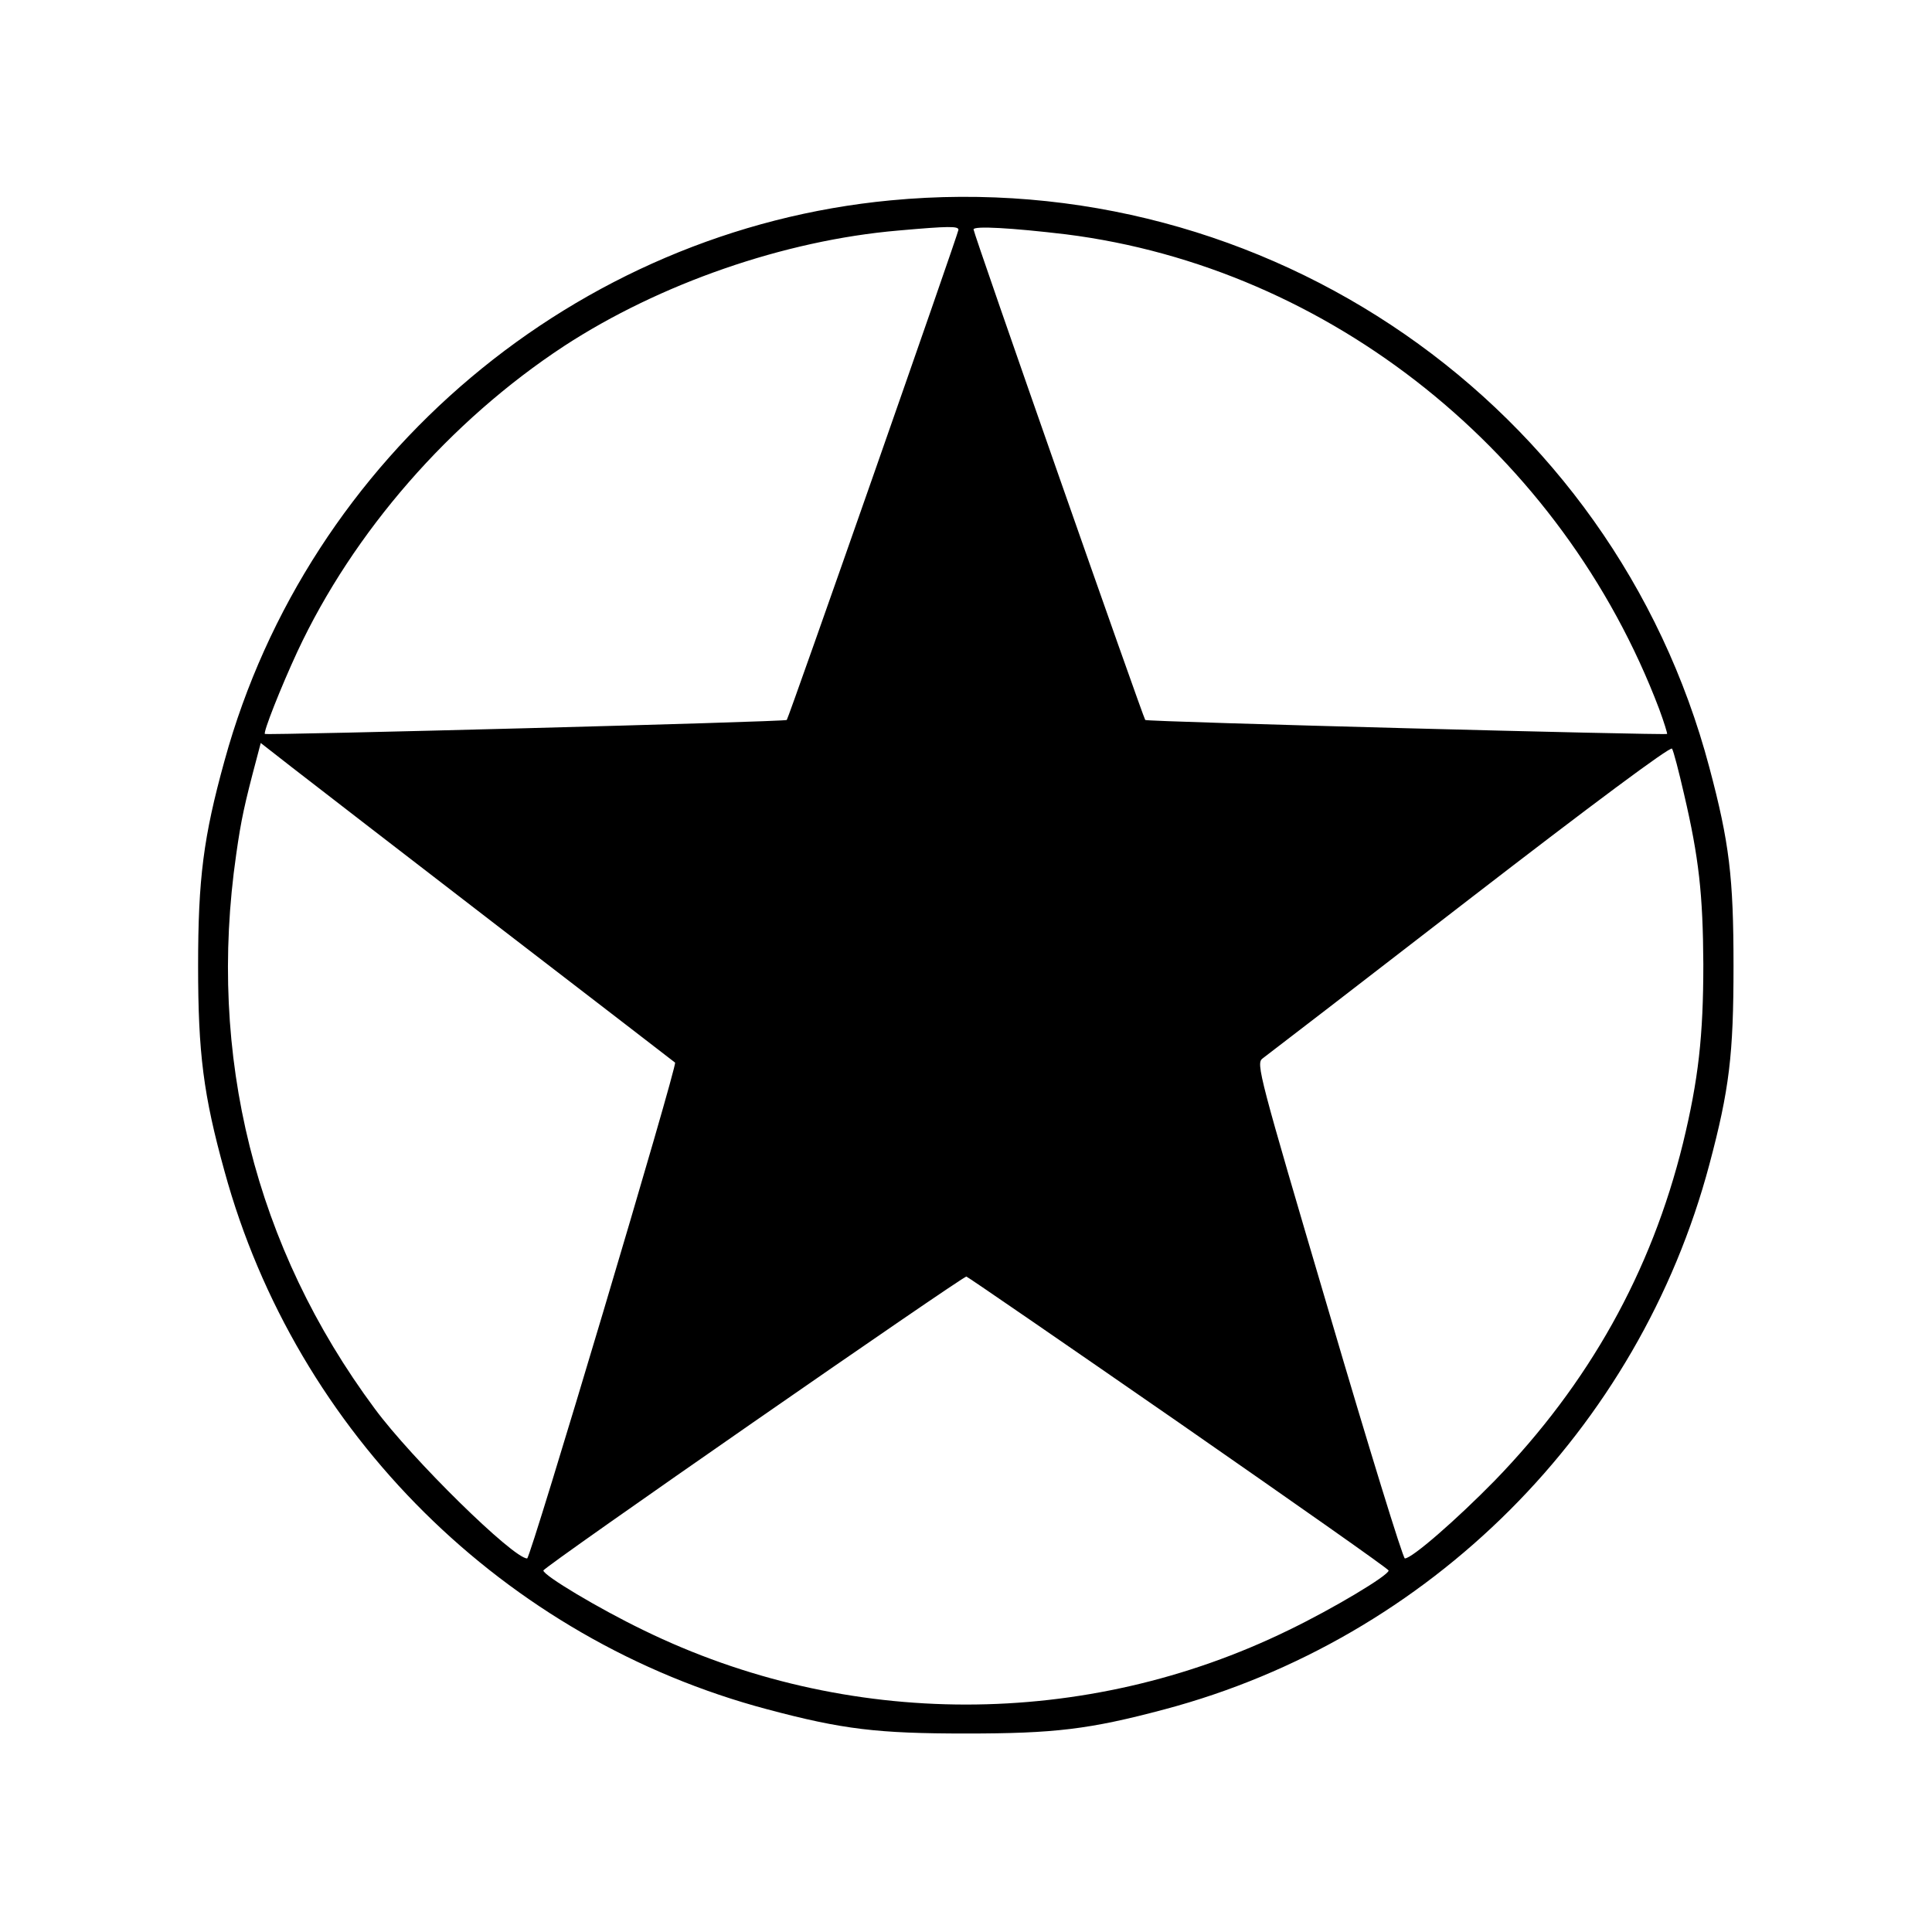
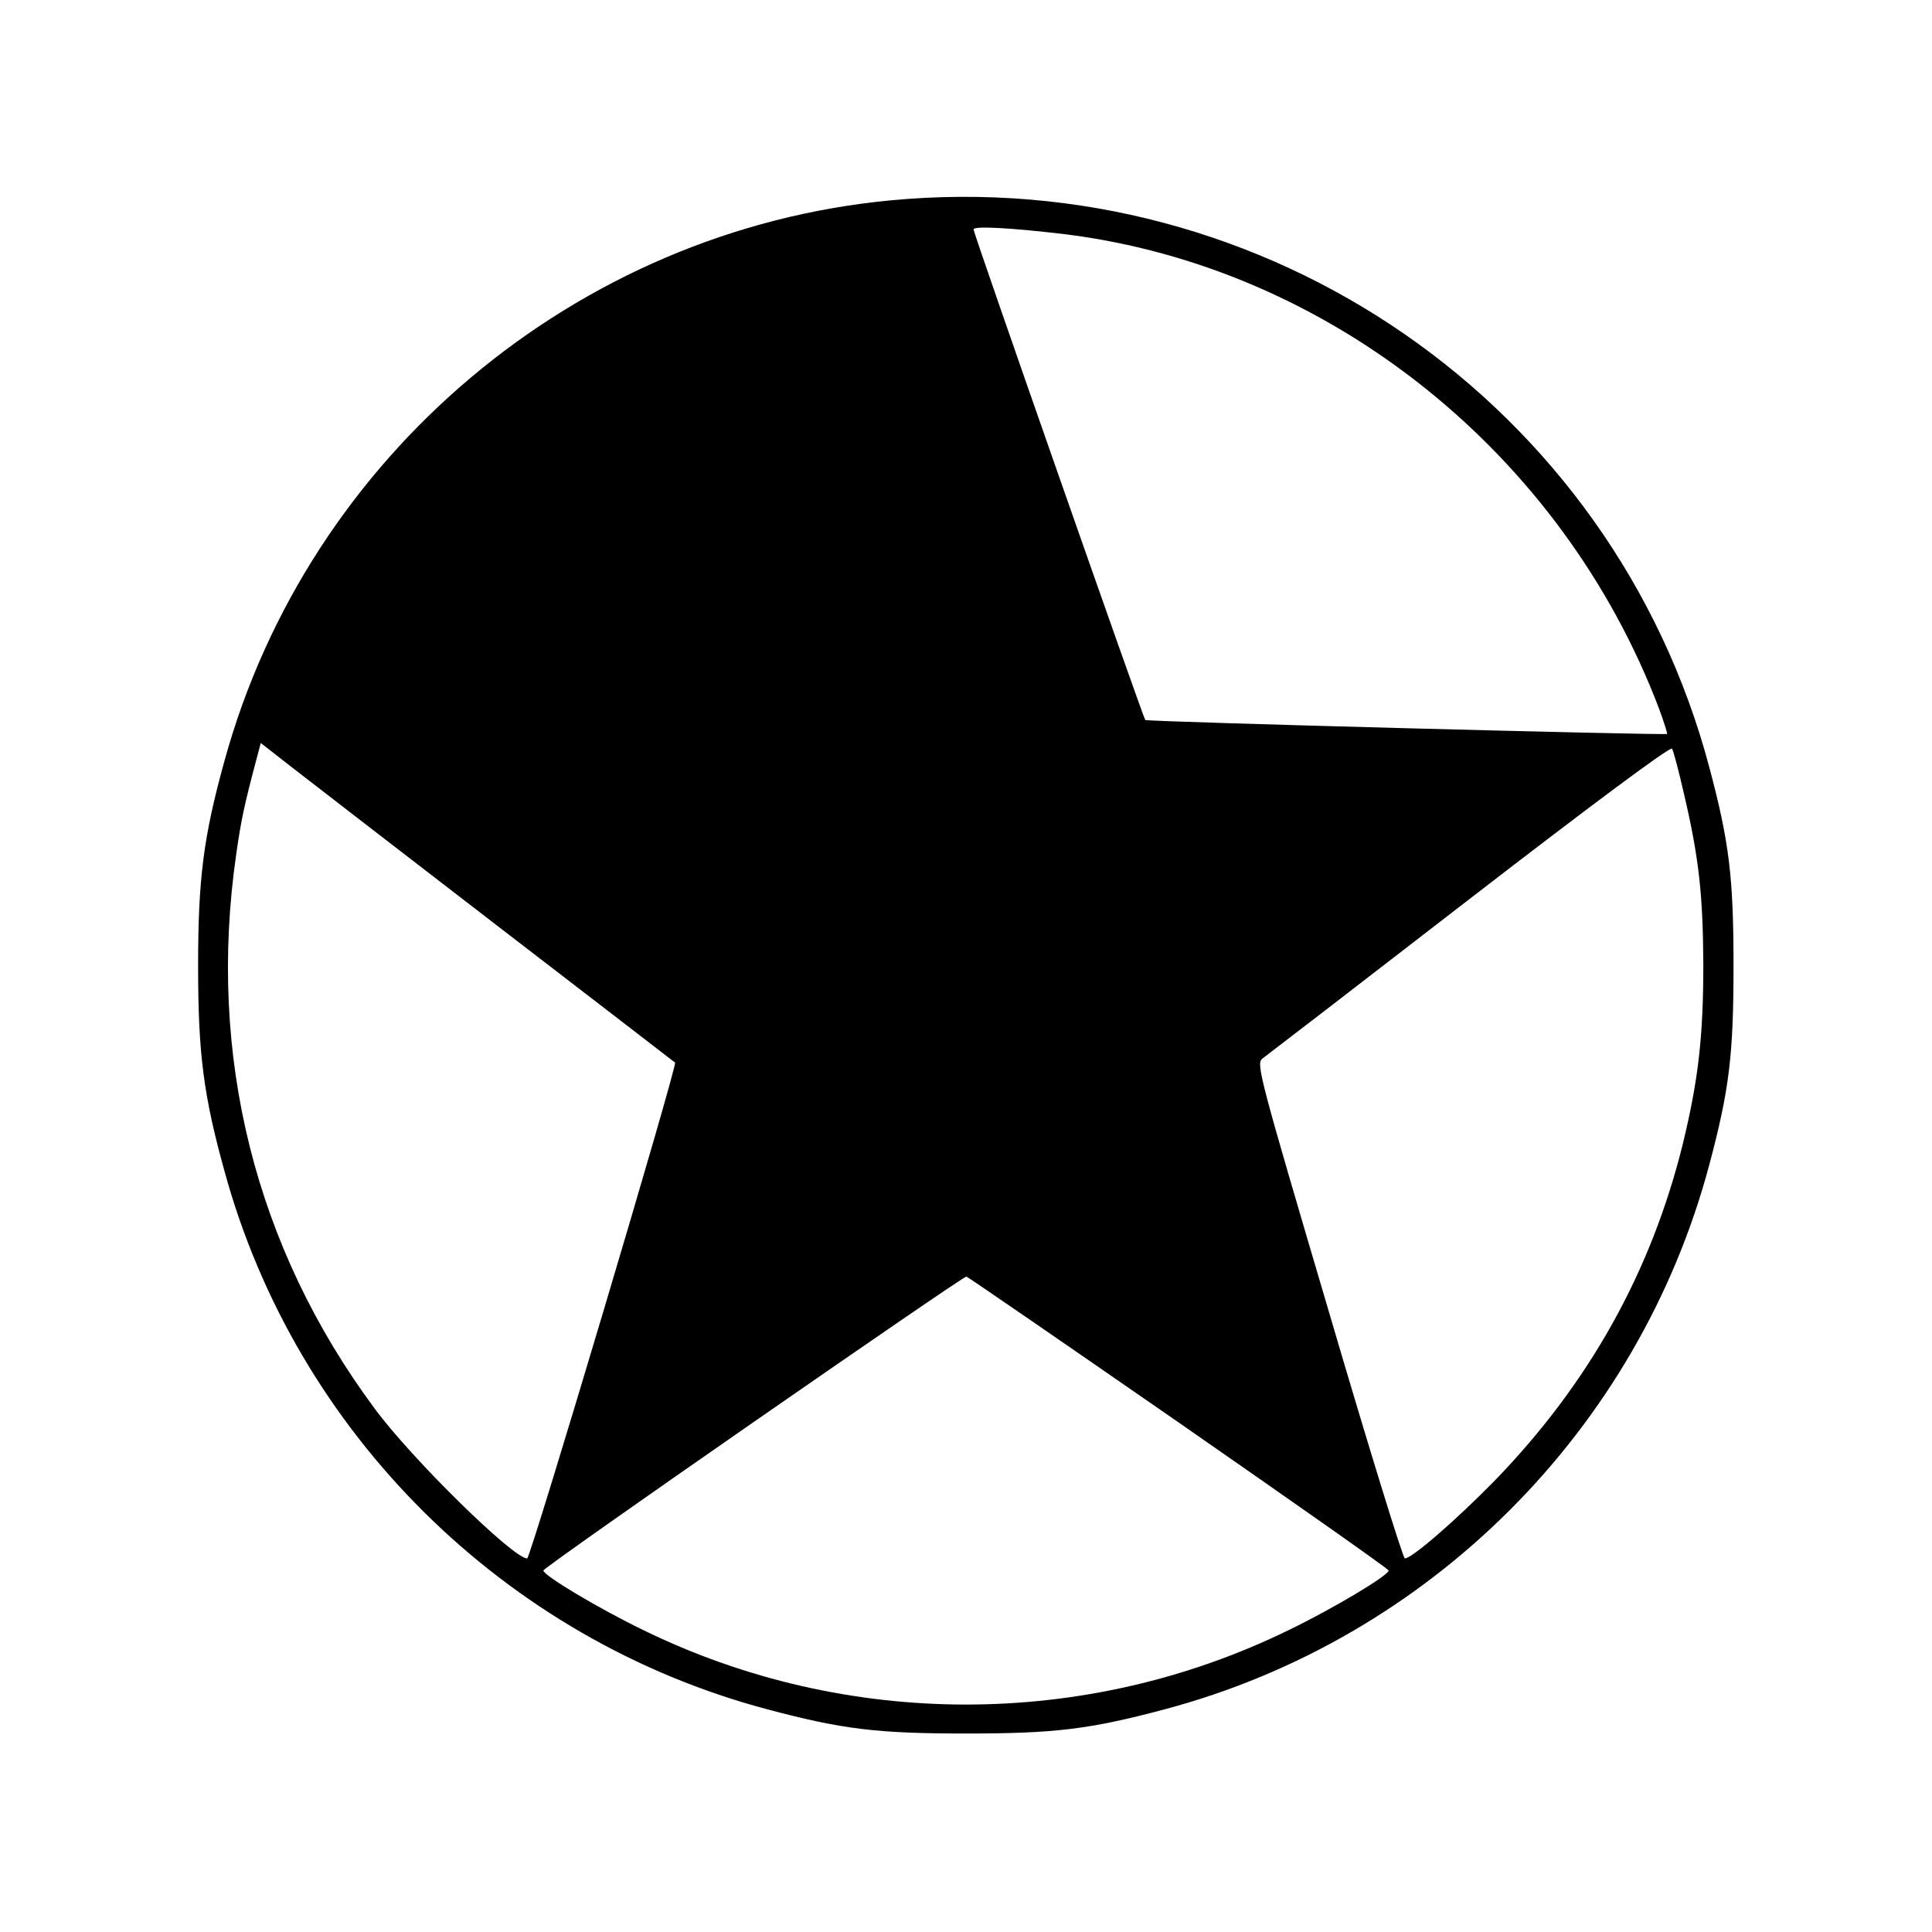
<svg xmlns="http://www.w3.org/2000/svg" version="1.0" width="512pt" height="512pt" viewBox="0 0 512 512" preserveAspectRatio="xMidYMid meet">
  <g transform="translate(0,512) scale(0.1,-0.1)" fill="#000000" stroke="none">
-     <path d="M2360 4589 c-833 -79 -1543 -677 -1765 -1485 -56 -202 -70 -313 -70 -544 0 -231 14 -342 70 -544 190 -694 742 -1241 1439 -1426 199 -53 291 -64 526 -64 235 0 327 11 526 64 703 187 1257 741 1444 1444 53 199 64 291 64 526 0 235 -11 327 -64 526 -255 962 -1173 1598 -2170 1503z m180 -78 c0 -9 -450 -1294 -455 -1299 -4 -5 -1379 -41 -1383 -37 -5 4 42 123 86 218 148 317 404 611 707 810 253 165 583 280 885 306 135 12 160 12 160 2z m285 -12 c699 -88 1315 -580 1572 -1258 13 -35 22 -65 21 -66 -4 -4 -1379 32 -1383 37 -5 5 -455 1289 -455 1300 0 10 102 4 245 -13z m-1505 -1834 c256 -197 467 -359 469 -361 7 -6 -383 -1314 -392 -1314 -37 0 -306 264 -404 397 -317 427 -444 936 -367 1469 13 92 22 133 55 257 l10 38 82 -64 c45 -35 291 -225 547 -422z m3143 350 c39 -167 50 -264 51 -450 0 -191 -13 -306 -54 -475 -84 -341 -249 -636 -499 -894 -102 -104 -219 -206 -238 -206 -5 0 -96 295 -202 656 -185 627 -193 656 -175 669 11 8 258 198 549 423 320 247 532 405 536 398 4 -6 18 -60 32 -121z m-1339 -1665 c305 -212 556 -388 556 -392 0 -13 -147 -101 -265 -158 -538 -263 -1172 -263 -1710 0 -118 57 -265 145 -265 158 0 9 1113 781 1121 779 4 -1 257 -175 563 -387z" />
+     <path d="M2360 4589 c-833 -79 -1543 -677 -1765 -1485 -56 -202 -70 -313 -70 -544 0 -231 14 -342 70 -544 190 -694 742 -1241 1439 -1426 199 -53 291 -64 526 -64 235 0 327 11 526 64 703 187 1257 741 1444 1444 53 199 64 291 64 526 0 235 -11 327 -64 526 -255 962 -1173 1598 -2170 1503z m180 -78 z m285 -12 c699 -88 1315 -580 1572 -1258 13 -35 22 -65 21 -66 -4 -4 -1379 32 -1383 37 -5 5 -455 1289 -455 1300 0 10 102 4 245 -13z m-1505 -1834 c256 -197 467 -359 469 -361 7 -6 -383 -1314 -392 -1314 -37 0 -306 264 -404 397 -317 427 -444 936 -367 1469 13 92 22 133 55 257 l10 38 82 -64 c45 -35 291 -225 547 -422z m3143 350 c39 -167 50 -264 51 -450 0 -191 -13 -306 -54 -475 -84 -341 -249 -636 -499 -894 -102 -104 -219 -206 -238 -206 -5 0 -96 295 -202 656 -185 627 -193 656 -175 669 11 8 258 198 549 423 320 247 532 405 536 398 4 -6 18 -60 32 -121z m-1339 -1665 c305 -212 556 -388 556 -392 0 -13 -147 -101 -265 -158 -538 -263 -1172 -263 -1710 0 -118 57 -265 145 -265 158 0 9 1113 781 1121 779 4 -1 257 -175 563 -387z" />
  </g>
</svg>